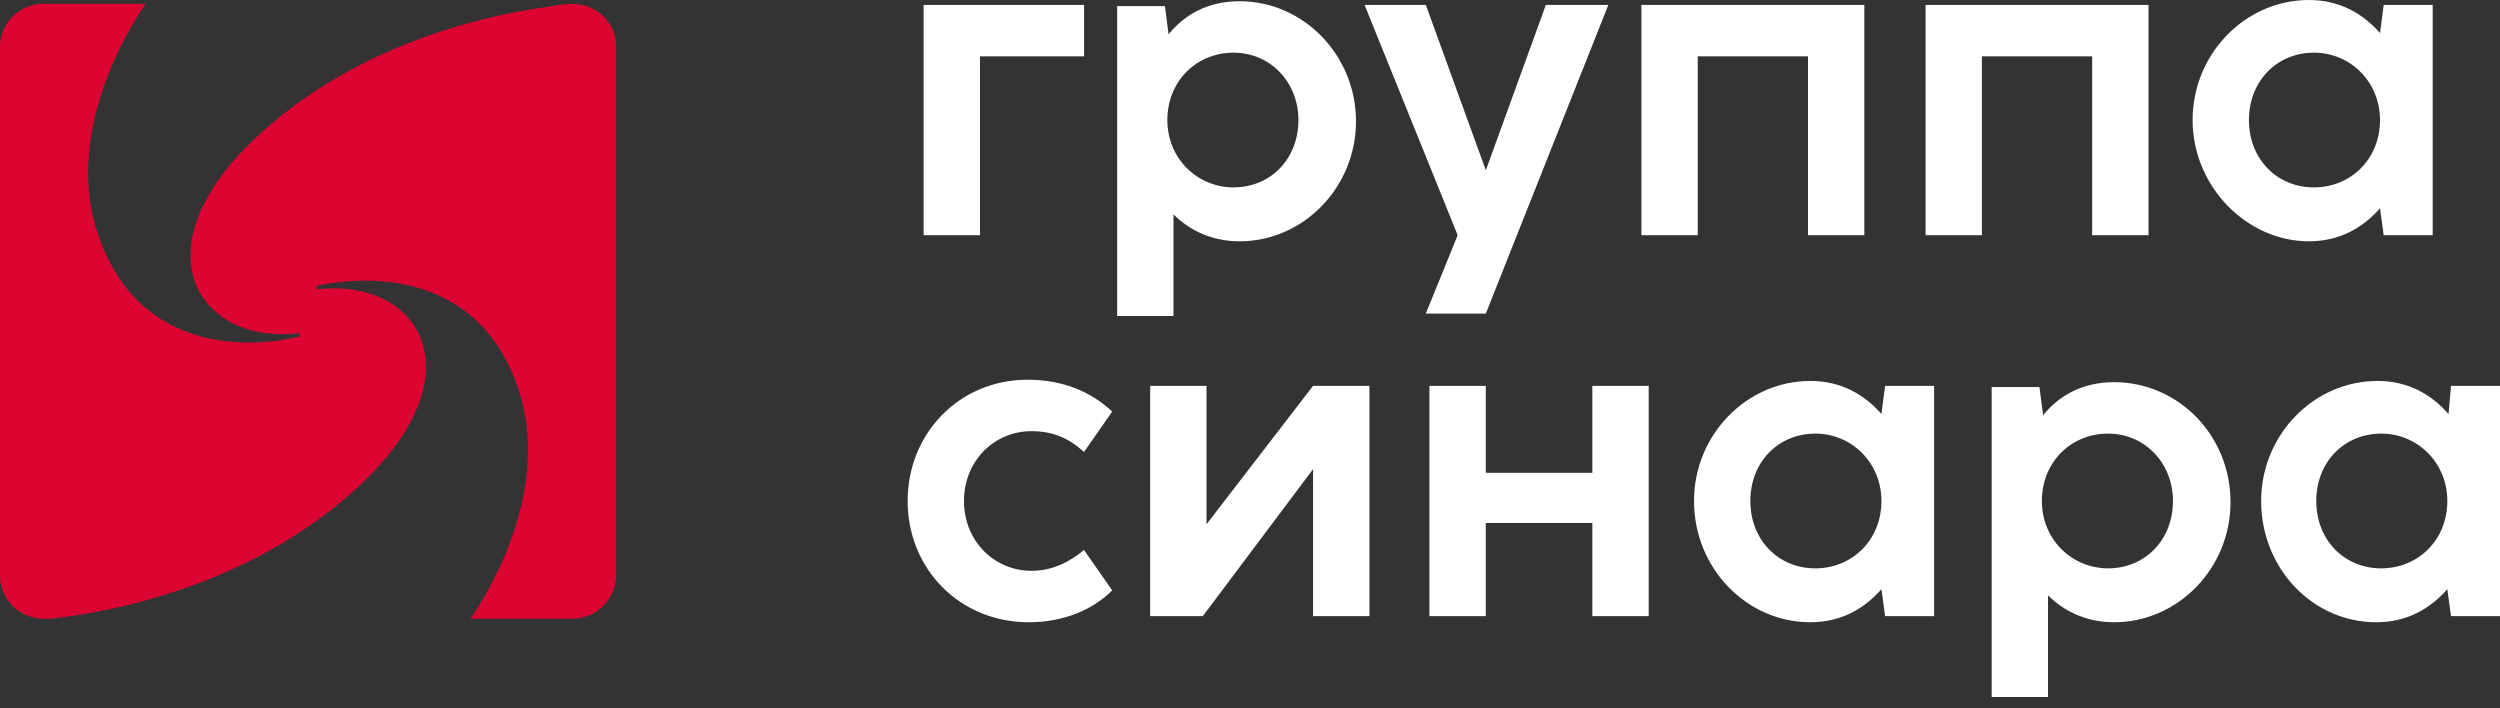
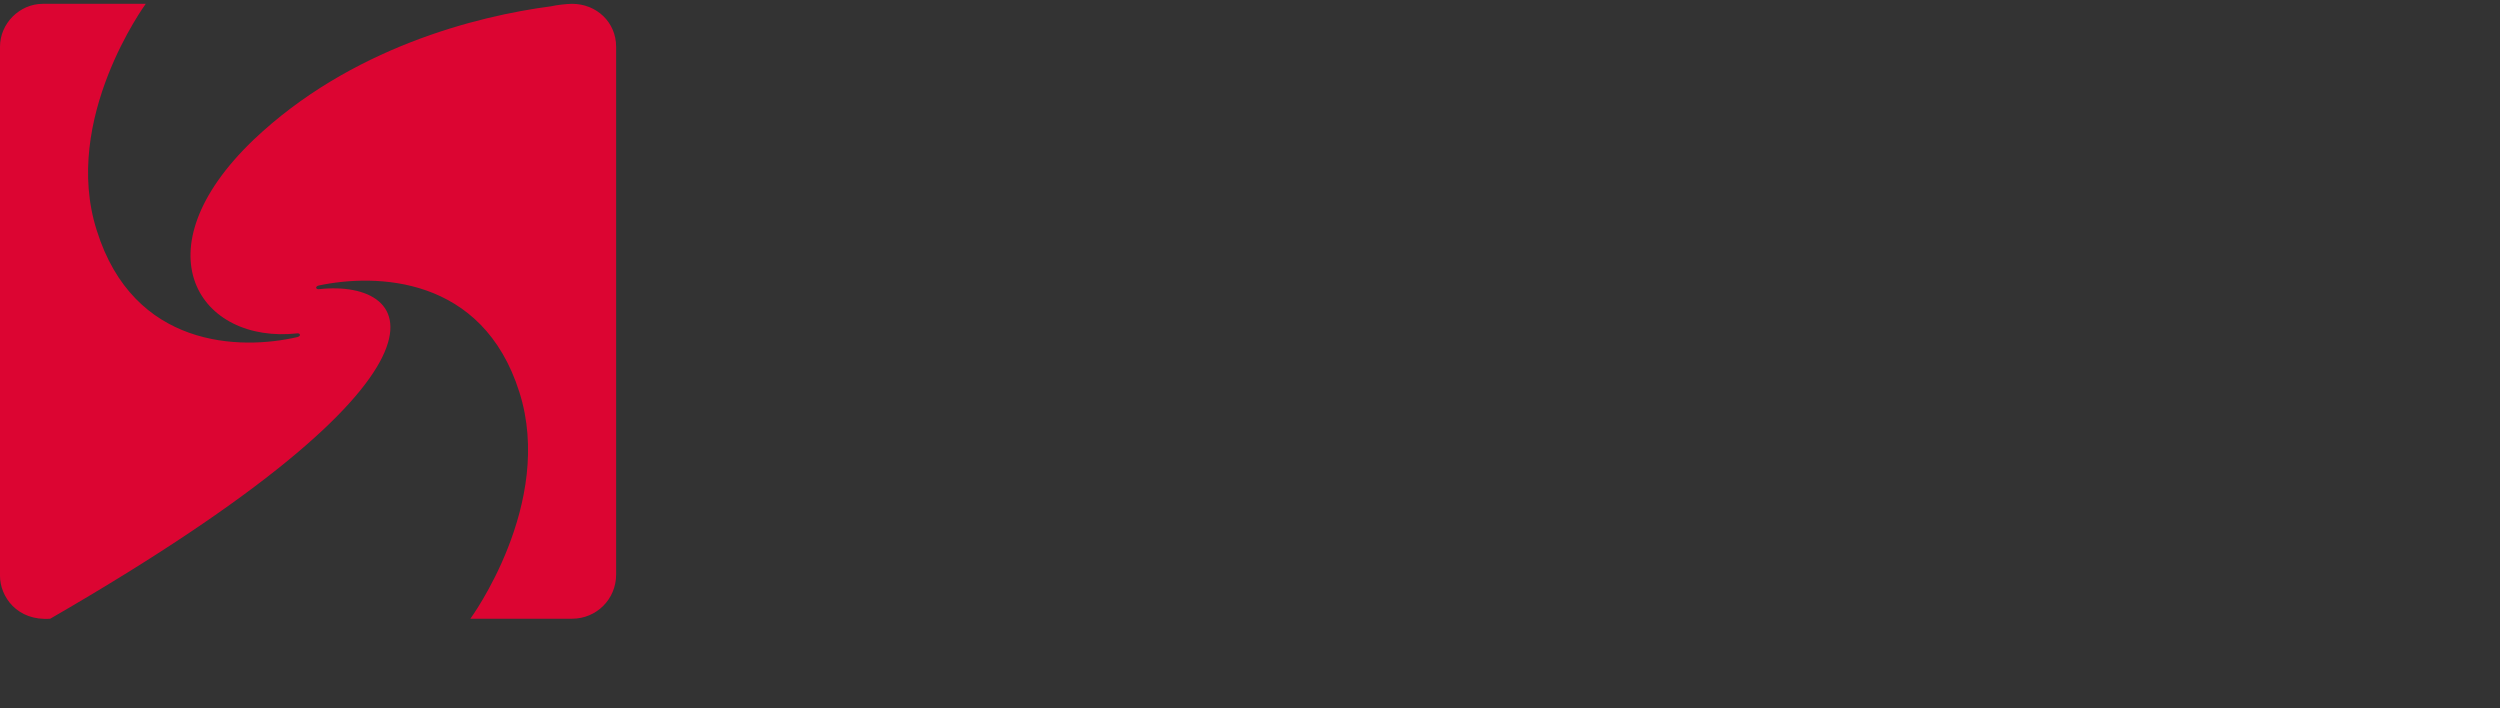
<svg xmlns="http://www.w3.org/2000/svg" width="180" height="51" viewBox="0 0 180 51" fill="none">
  <rect x="0" y="0" width="180" height="51" fill="#333333" stroke="none" />
-   <path d="M166.771 36.071C166.771 33.249 168.799 31.22 171.445 31.22C174.091 31.22 176.208 33.337 176.208 36.071C176.208 38.893 174.091 40.922 171.445 40.922C168.799 40.922 166.771 38.893 166.771 36.071ZM171.092 44.802C173.297 44.802 174.973 43.832 176.208 42.421L176.472 44.361H180V27.781H176.472L176.296 29.809C175.061 28.398 173.385 27.428 171.181 27.428C166.595 27.428 162.802 31.308 162.802 36.071C162.802 40.922 166.506 44.802 171.092 44.802ZM147.016 36.071C147.016 33.249 149.133 31.22 151.778 31.22C154.424 31.22 156.453 33.337 156.453 36.071C156.453 38.893 154.424 40.922 151.778 40.922C149.221 40.922 147.016 38.893 147.016 36.071ZM152.219 44.802C156.805 44.802 160.598 40.922 160.598 36.159C160.598 31.308 156.805 27.516 152.219 27.516C149.926 27.516 148.251 28.486 147.104 29.897L146.84 27.869H143.4V34.836V44.537V50.182H147.457V42.862C148.515 43.92 150.103 44.802 152.219 44.802ZM126.026 36.071C126.026 33.249 128.055 31.22 130.7 31.22C133.346 31.22 135.463 33.337 135.463 36.071C135.463 38.893 133.346 40.922 130.7 40.922C128.055 40.922 126.026 38.893 126.026 36.071ZM130.348 44.802C132.552 44.802 134.228 43.832 135.463 42.421L135.727 44.361H139.255V27.781H135.727L135.463 29.809C134.228 28.398 132.552 27.428 130.348 27.428C125.762 27.428 121.969 31.308 121.969 36.071C121.969 40.922 125.762 44.802 130.348 44.802ZM102.92 44.361H106.976V37.658H114.649V44.361H118.706V27.781H114.649V34.042H106.976V27.781H102.92V44.361ZM98.598 44.361V27.781H94.541L86.869 37.747V27.781H82.812V44.361H86.604L94.541 33.778V44.361H98.598ZM74.081 44.802C76.55 44.802 78.667 43.92 80.078 42.509L78.049 39.599C76.991 40.48 75.756 41.098 74.257 41.098C71.611 41.098 69.406 38.981 69.406 36.071C69.406 33.16 71.611 31.044 74.257 31.044C75.844 31.044 76.991 31.573 78.049 32.543L80.078 29.633C78.579 28.222 76.55 27.34 73.993 27.34C69.054 27.34 65.35 31.22 65.35 36.071C65.35 40.922 69.054 44.802 74.081 44.802Z" fill="white" />
-   <path d="M161.924 8.643C161.924 5.821 163.953 3.792 166.599 3.792C169.244 3.792 171.361 5.909 171.361 8.643C171.361 11.465 169.244 13.493 166.599 13.493C163.953 13.493 161.924 11.465 161.924 8.643ZM166.246 17.374C168.451 17.374 170.126 16.404 171.361 14.993L171.626 16.933H175.153V0.353H171.626L171.361 2.381C170.126 0.97 168.451 0 166.246 0C161.66 0 157.867 3.88 157.867 8.643C157.867 13.405 161.748 17.374 166.246 17.374ZM138.642 16.933H142.698V4.057H150.636V16.933H154.693V0.353H138.642V16.933ZM118.181 16.933H122.238V4.057H130.175V16.933H134.232V0.353H118.181V16.933ZM102.659 22.577H106.98L115.8 0.353H111.302L106.98 12.259L102.659 0.353H98.249L104.952 16.933L102.659 22.577ZM84.05 8.643C84.05 5.821 86.167 3.792 88.813 3.792C91.459 3.792 93.487 5.909 93.487 8.643C93.487 11.465 91.459 13.493 88.813 13.493C86.255 13.493 84.05 11.465 84.05 8.643ZM89.254 17.374C93.84 17.374 97.632 13.493 97.632 8.731C97.632 3.969 93.84 0.088 89.254 0.088C86.961 0.088 85.285 1.058 84.138 2.469L83.874 0.441H80.434V7.408V17.109V22.754H84.491V15.434C85.55 16.492 87.137 17.374 89.254 17.374ZM66.5 16.933H70.557V4.057H78.053V0.353H66.5V16.933Z" fill="white" />
-   <path d="M41.186 44.548C42.95 44.548 44.361 43.137 44.361 41.373V3.362C44.361 1.598 42.95 0.275 41.186 0.275C40.833 0.275 40.039 0.364 39.687 0.452C34.307 1.157 25.223 3.45 18.256 10.065C9.878 18.09 14.375 24.793 21.431 23.999C21.607 23.999 21.695 24.176 21.431 24.264C17.286 25.234 9.613 25.058 6.967 16.591C4.41 8.565 10.495 0.275 10.495 0.275H3.087C1.411 0.275 0 1.686 0 3.362V41.461C0 42.961 1.235 44.724 3.616 44.548C8.731 44.019 18.697 41.814 26.105 34.759C34.483 26.733 30.074 20.03 22.93 20.824C22.754 20.824 22.666 20.648 22.93 20.56C27.075 19.678 34.748 19.854 37.394 28.232C39.951 36.258 33.866 44.548 33.866 44.548H41.186Z" fill="#DC0532" />
+   <path d="M41.186 44.548C42.95 44.548 44.361 43.137 44.361 41.373V3.362C44.361 1.598 42.95 0.275 41.186 0.275C40.833 0.275 40.039 0.364 39.687 0.452C34.307 1.157 25.223 3.45 18.256 10.065C9.878 18.09 14.375 24.793 21.431 23.999C21.607 23.999 21.695 24.176 21.431 24.264C17.286 25.234 9.613 25.058 6.967 16.591C4.41 8.565 10.495 0.275 10.495 0.275H3.087C1.411 0.275 0 1.686 0 3.362V41.461C0 42.961 1.235 44.724 3.616 44.548C34.483 26.733 30.074 20.03 22.93 20.824C22.754 20.824 22.666 20.648 22.93 20.56C27.075 19.678 34.748 19.854 37.394 28.232C39.951 36.258 33.866 44.548 33.866 44.548H41.186Z" fill="#DC0532" />
</svg>